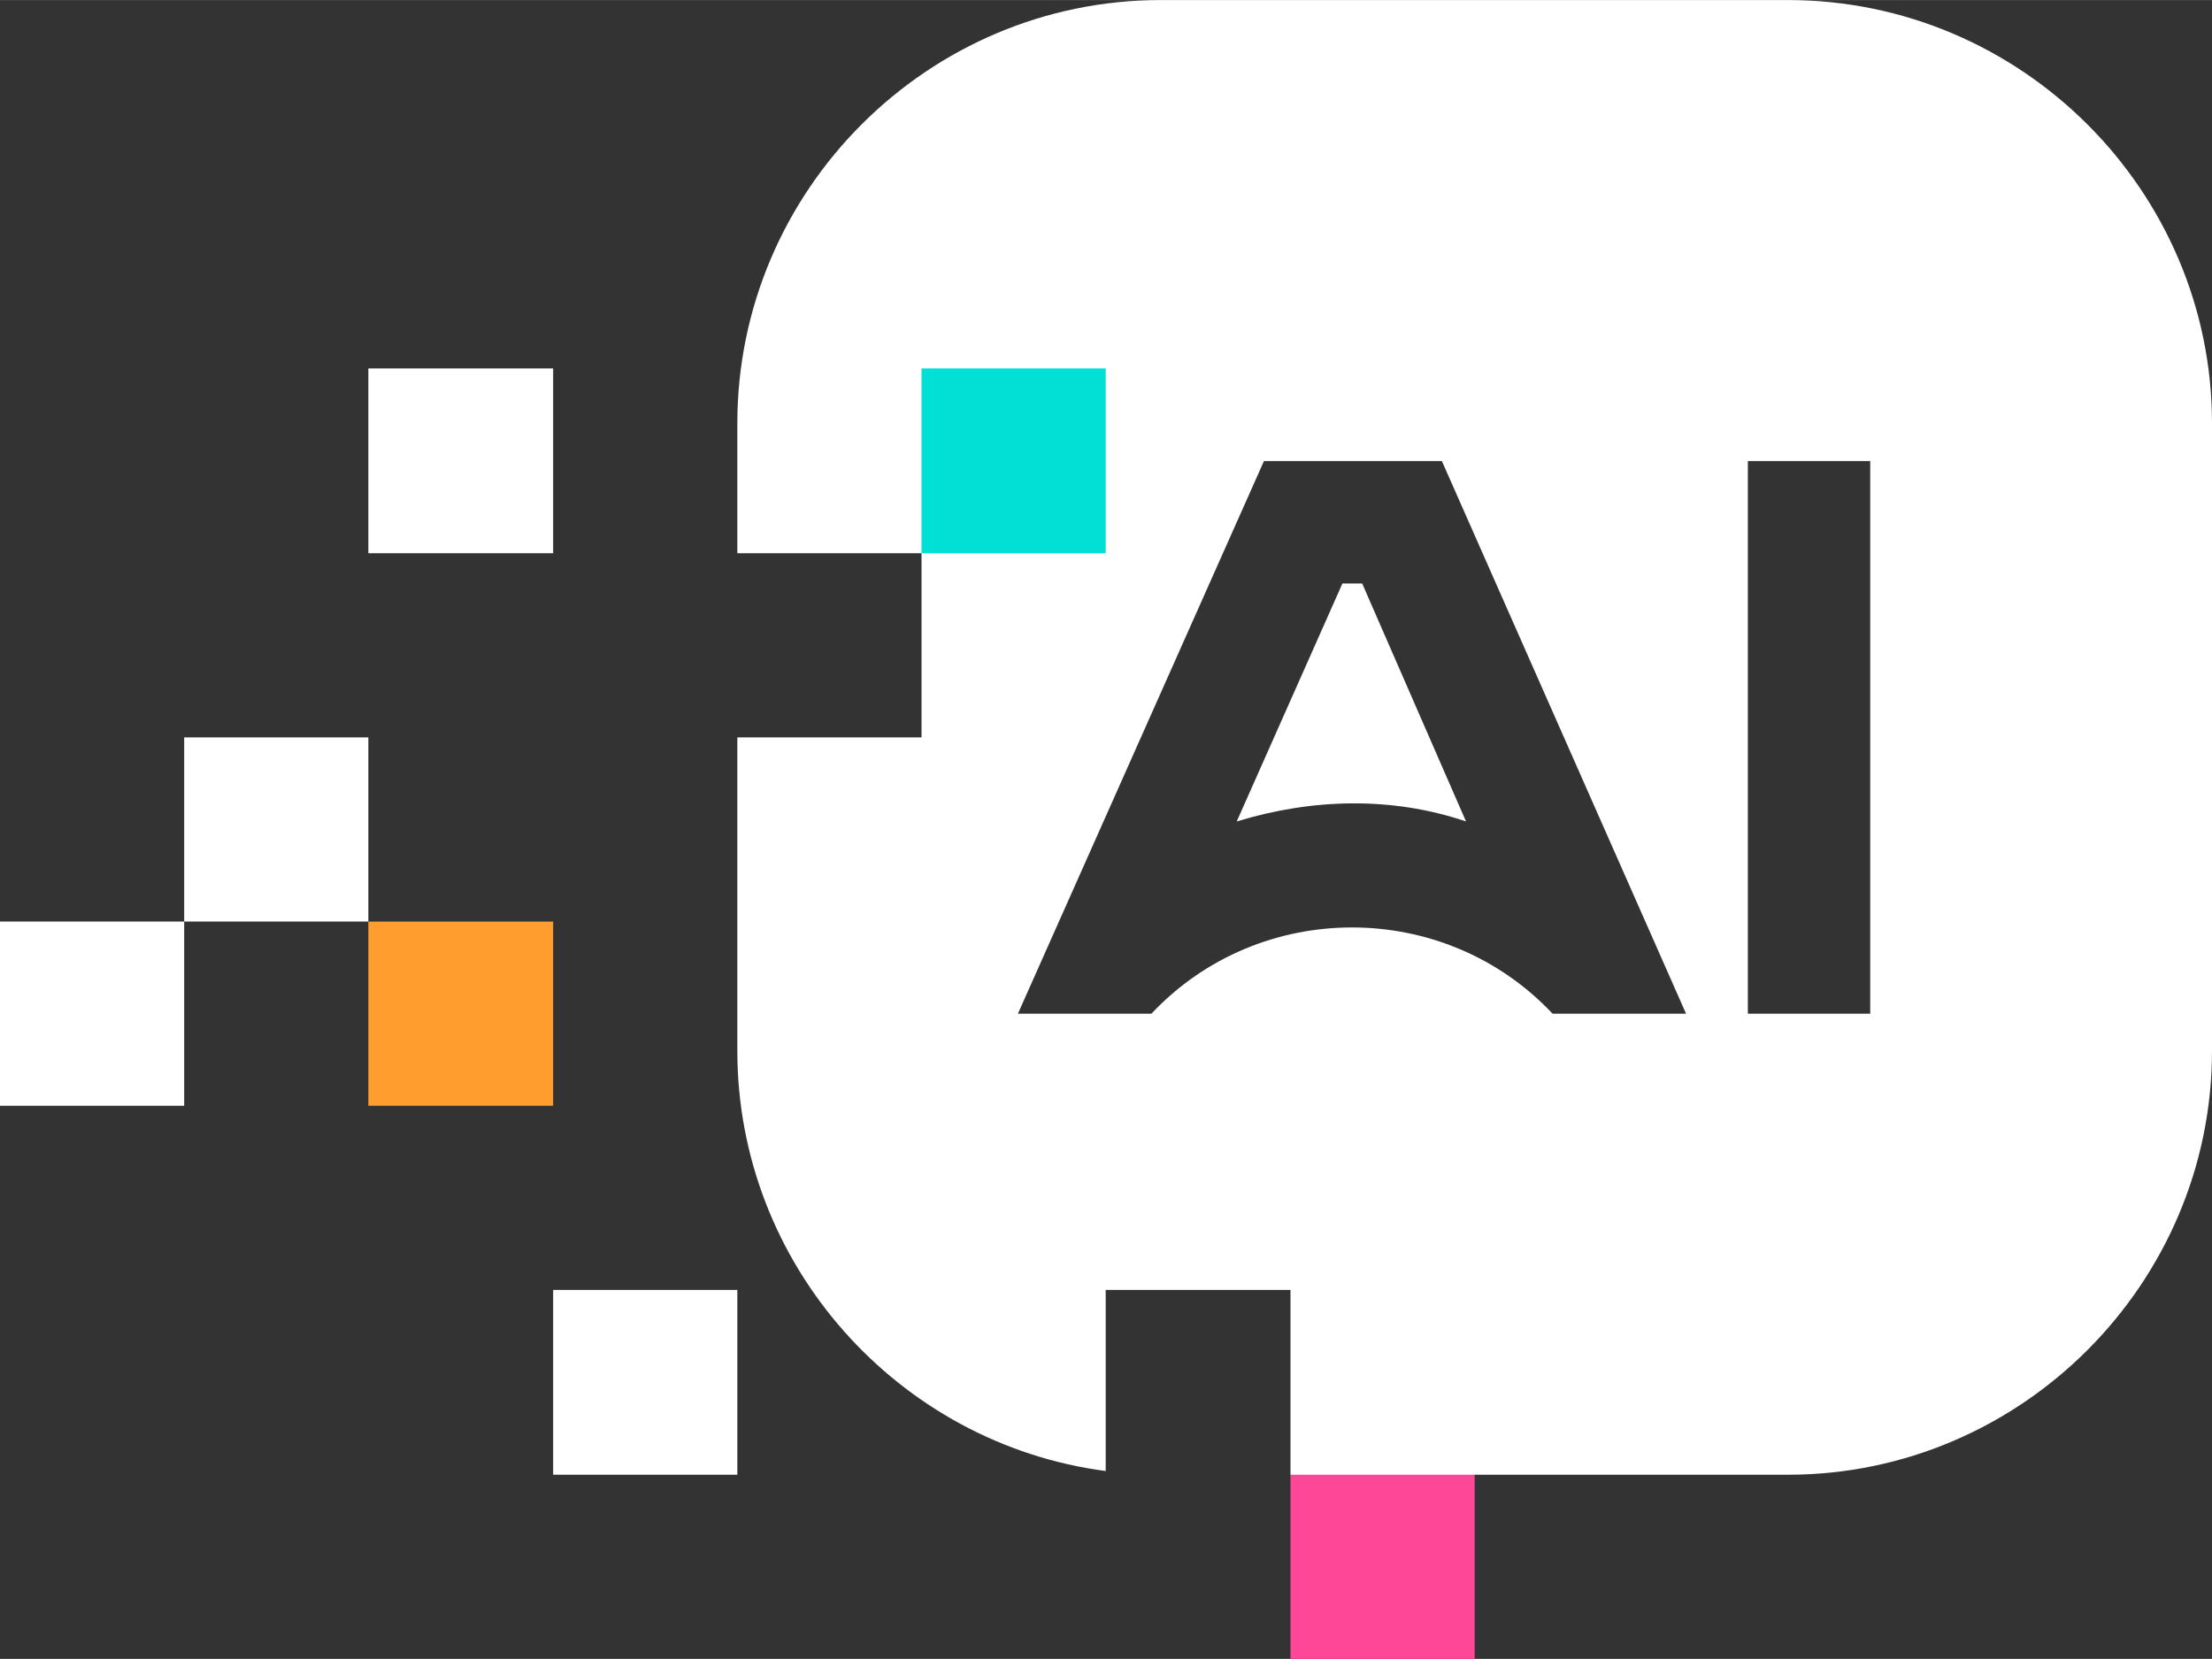
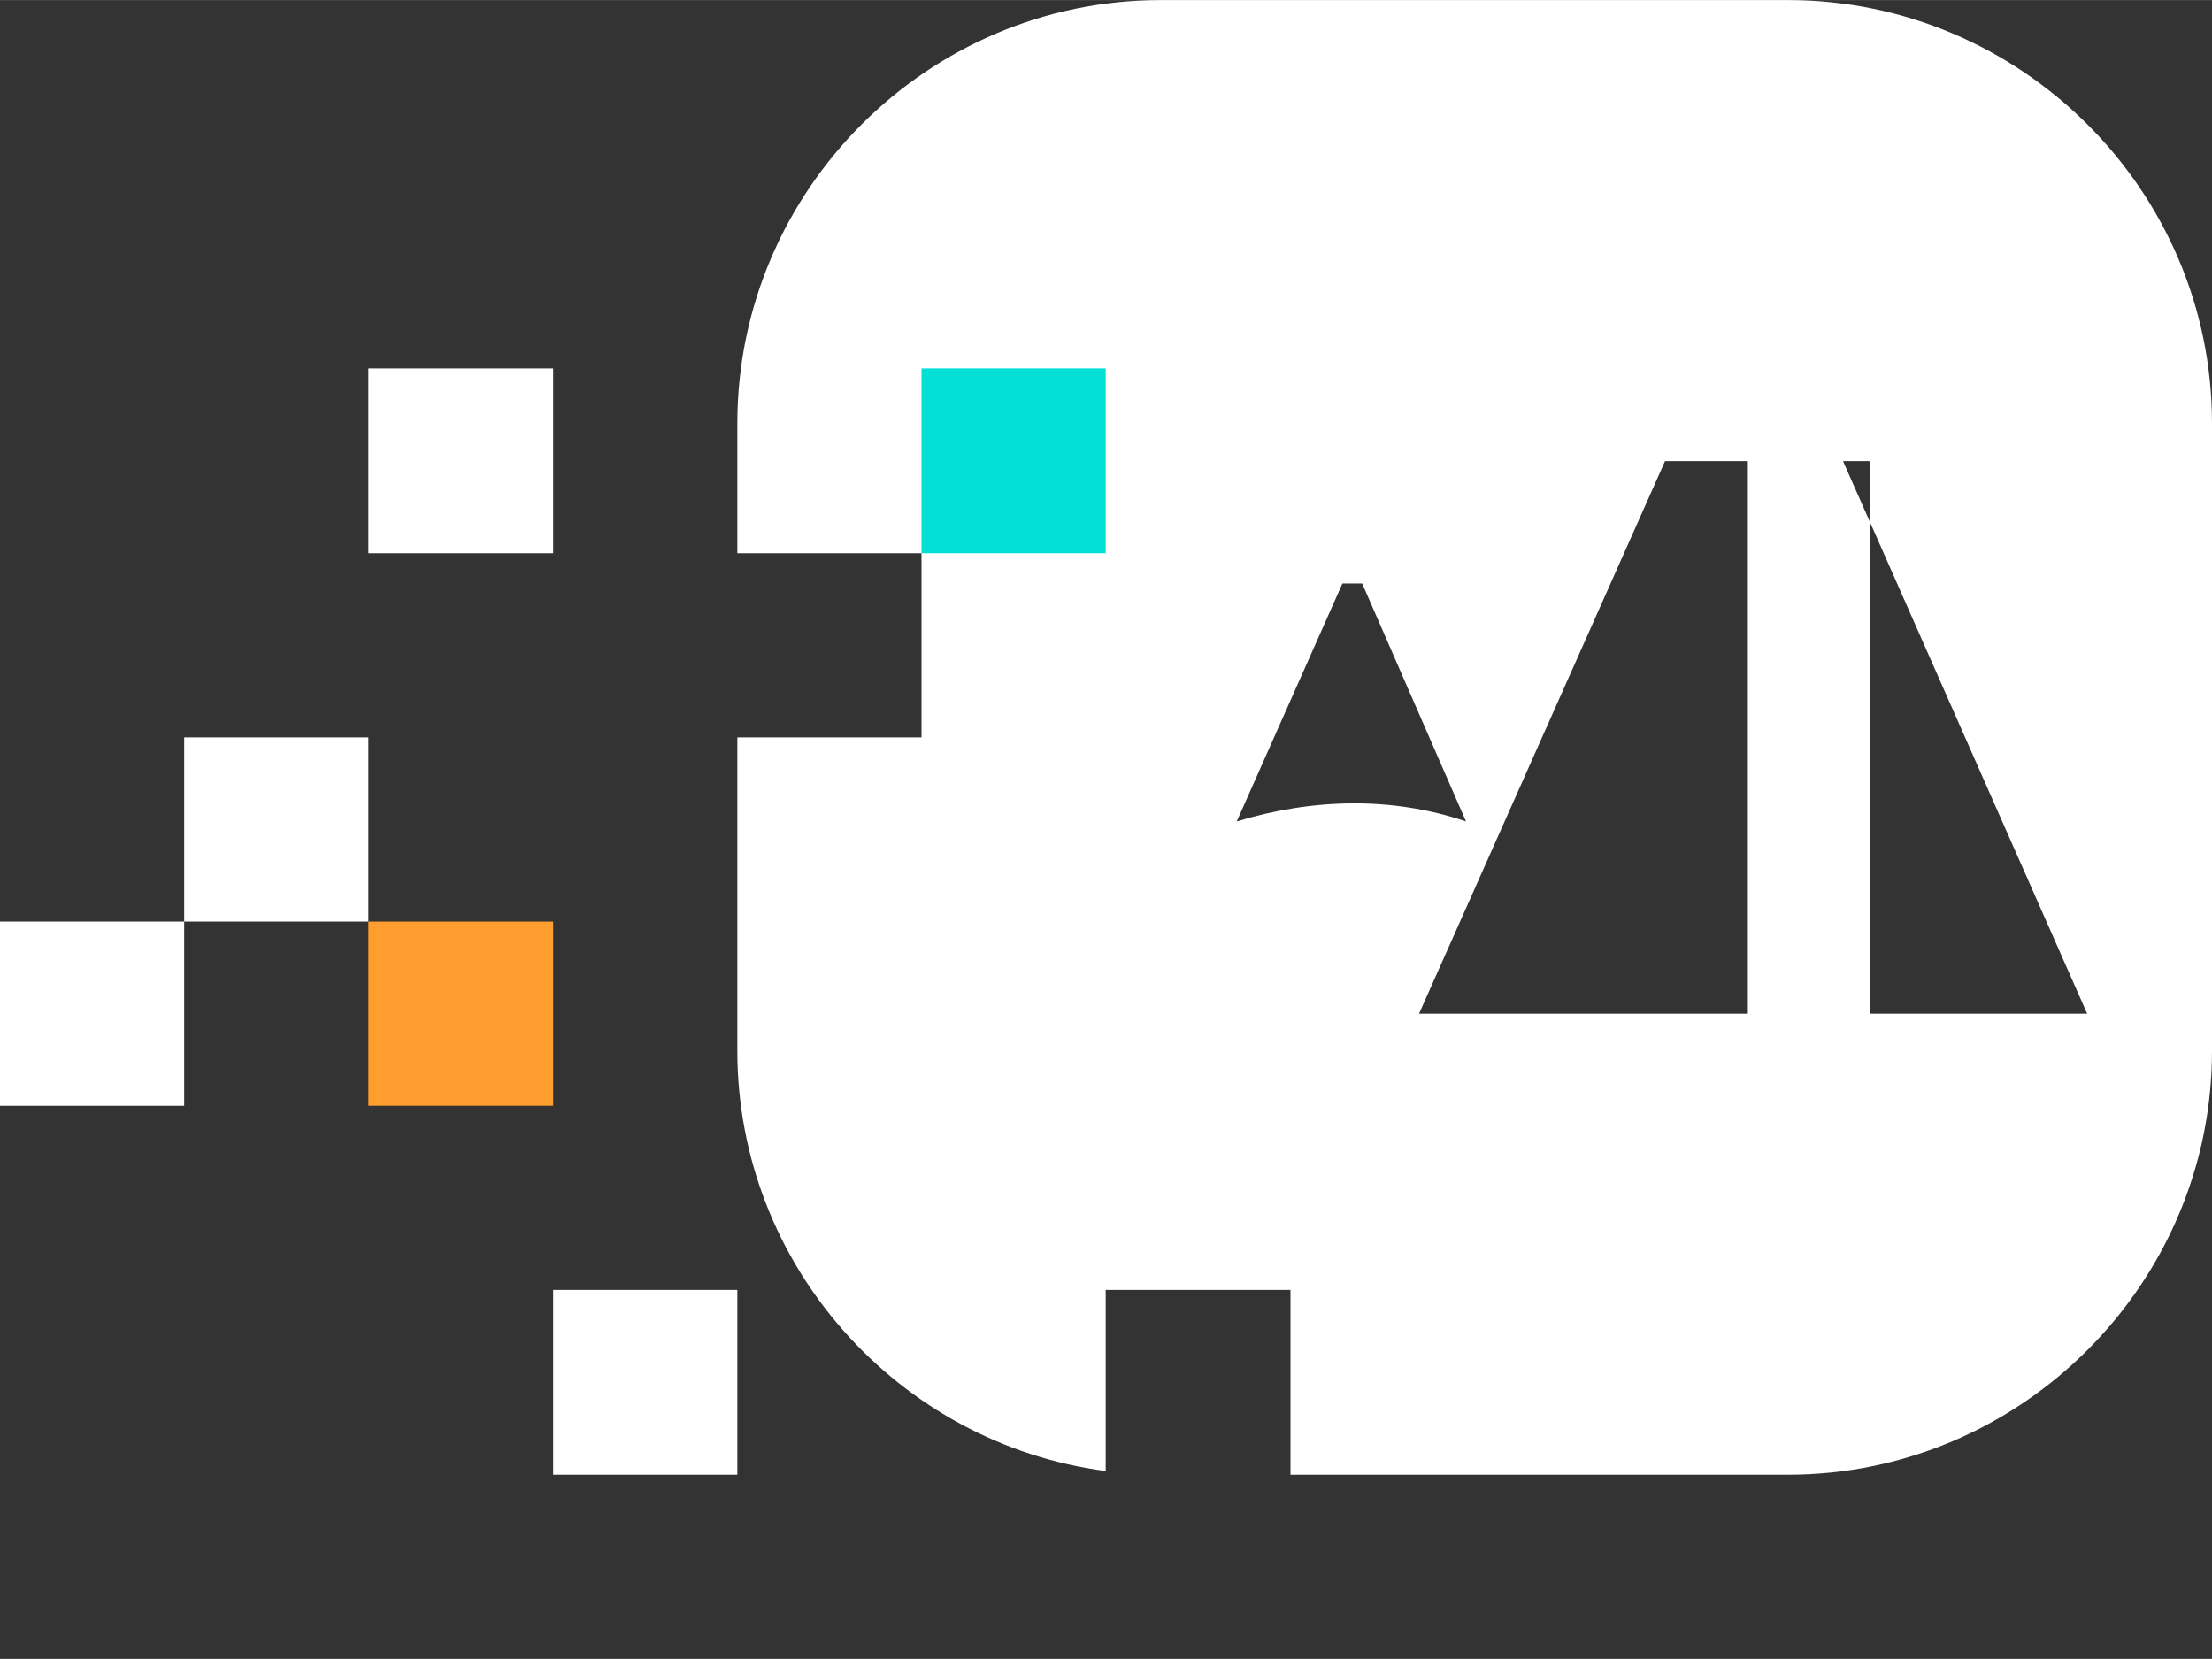
<svg xmlns="http://www.w3.org/2000/svg" xml:space="preserve" width="35.786mm" height="26.839mm" version="1.1" style="shape-rendering:geometricPrecision; text-rendering:geometricPrecision; image-rendering:optimizeQuality; fill-rule:evenodd; clip-rule:evenodd" viewBox="0 0 3579 2684">
  <rect x="0" y="0" width="3579" height="2684" fill="#333333" stroke="none" />
  <defs>
    <style type="text/css"> .fil3 {fill:#02DFD4} .fil1 {fill:#FF4797} .fil0 {fill:#FF9D2E} .fil2 {fill:white} </style>
  </defs>
  <g id="Слой_x0020_1">
    <g id="_1725027791840">
      <polygon class="fil0" points="596,1491 895,1491 895,1789 596,1789 " />
-       <polygon class="fil1" points="2088,2386 2237,2238 2386,2386 2386,2684 2088,2684 " />
-       <path class="fil2" d="M1878 0l1015 0c377,0 686,308 686,685l0 1015c0,377 -309,686 -686,686l-805 0 0 -299 -299 0 0 293c-335,-44 -596,-333 -596,-680l0 -507 298 0 0 -298 -298 0 0 -210c0,-377 308,-685 685,-685zm-983 2087l298 0 0 299 -298 0 0 -299zm-299 -1491l299 0 0 299 -299 0 0 -299zm-298 597l298 0 0 298 -298 0 0 298 -298 0 0 -298 298 0 0 -298zm2074 136l-168 -385 -32 0 -171 385c121,-37 250,-41 371,0zm456 311l0 -894 198 0 0 894 -198 0zm-316 0c-175,-186 -474,-186 -649,0l-216 0 398 -894 288 0 395 894 -216 0 0 0 0 0z" />
+       <path class="fil2" d="M1878 0l1015 0c377,0 686,308 686,685l0 1015c0,377 -309,686 -686,686l-805 0 0 -299 -299 0 0 293c-335,-44 -596,-333 -596,-680l0 -507 298 0 0 -298 -298 0 0 -210c0,-377 308,-685 685,-685zm-983 2087l298 0 0 299 -298 0 0 -299zm-299 -1491l299 0 0 299 -299 0 0 -299zm-298 597l298 0 0 298 -298 0 0 298 -298 0 0 -298 298 0 0 -298zm2074 136l-168 -385 -32 0 -171 385c121,-37 250,-41 371,0zm456 311l0 -894 198 0 0 894 -198 0zm-316 0l-216 0 398 -894 288 0 395 894 -216 0 0 0 0 0z" />
      <polygon class="fil3" points="1491,596 1789,596 1789,895 1491,895 " />
    </g>
  </g>
</svg>